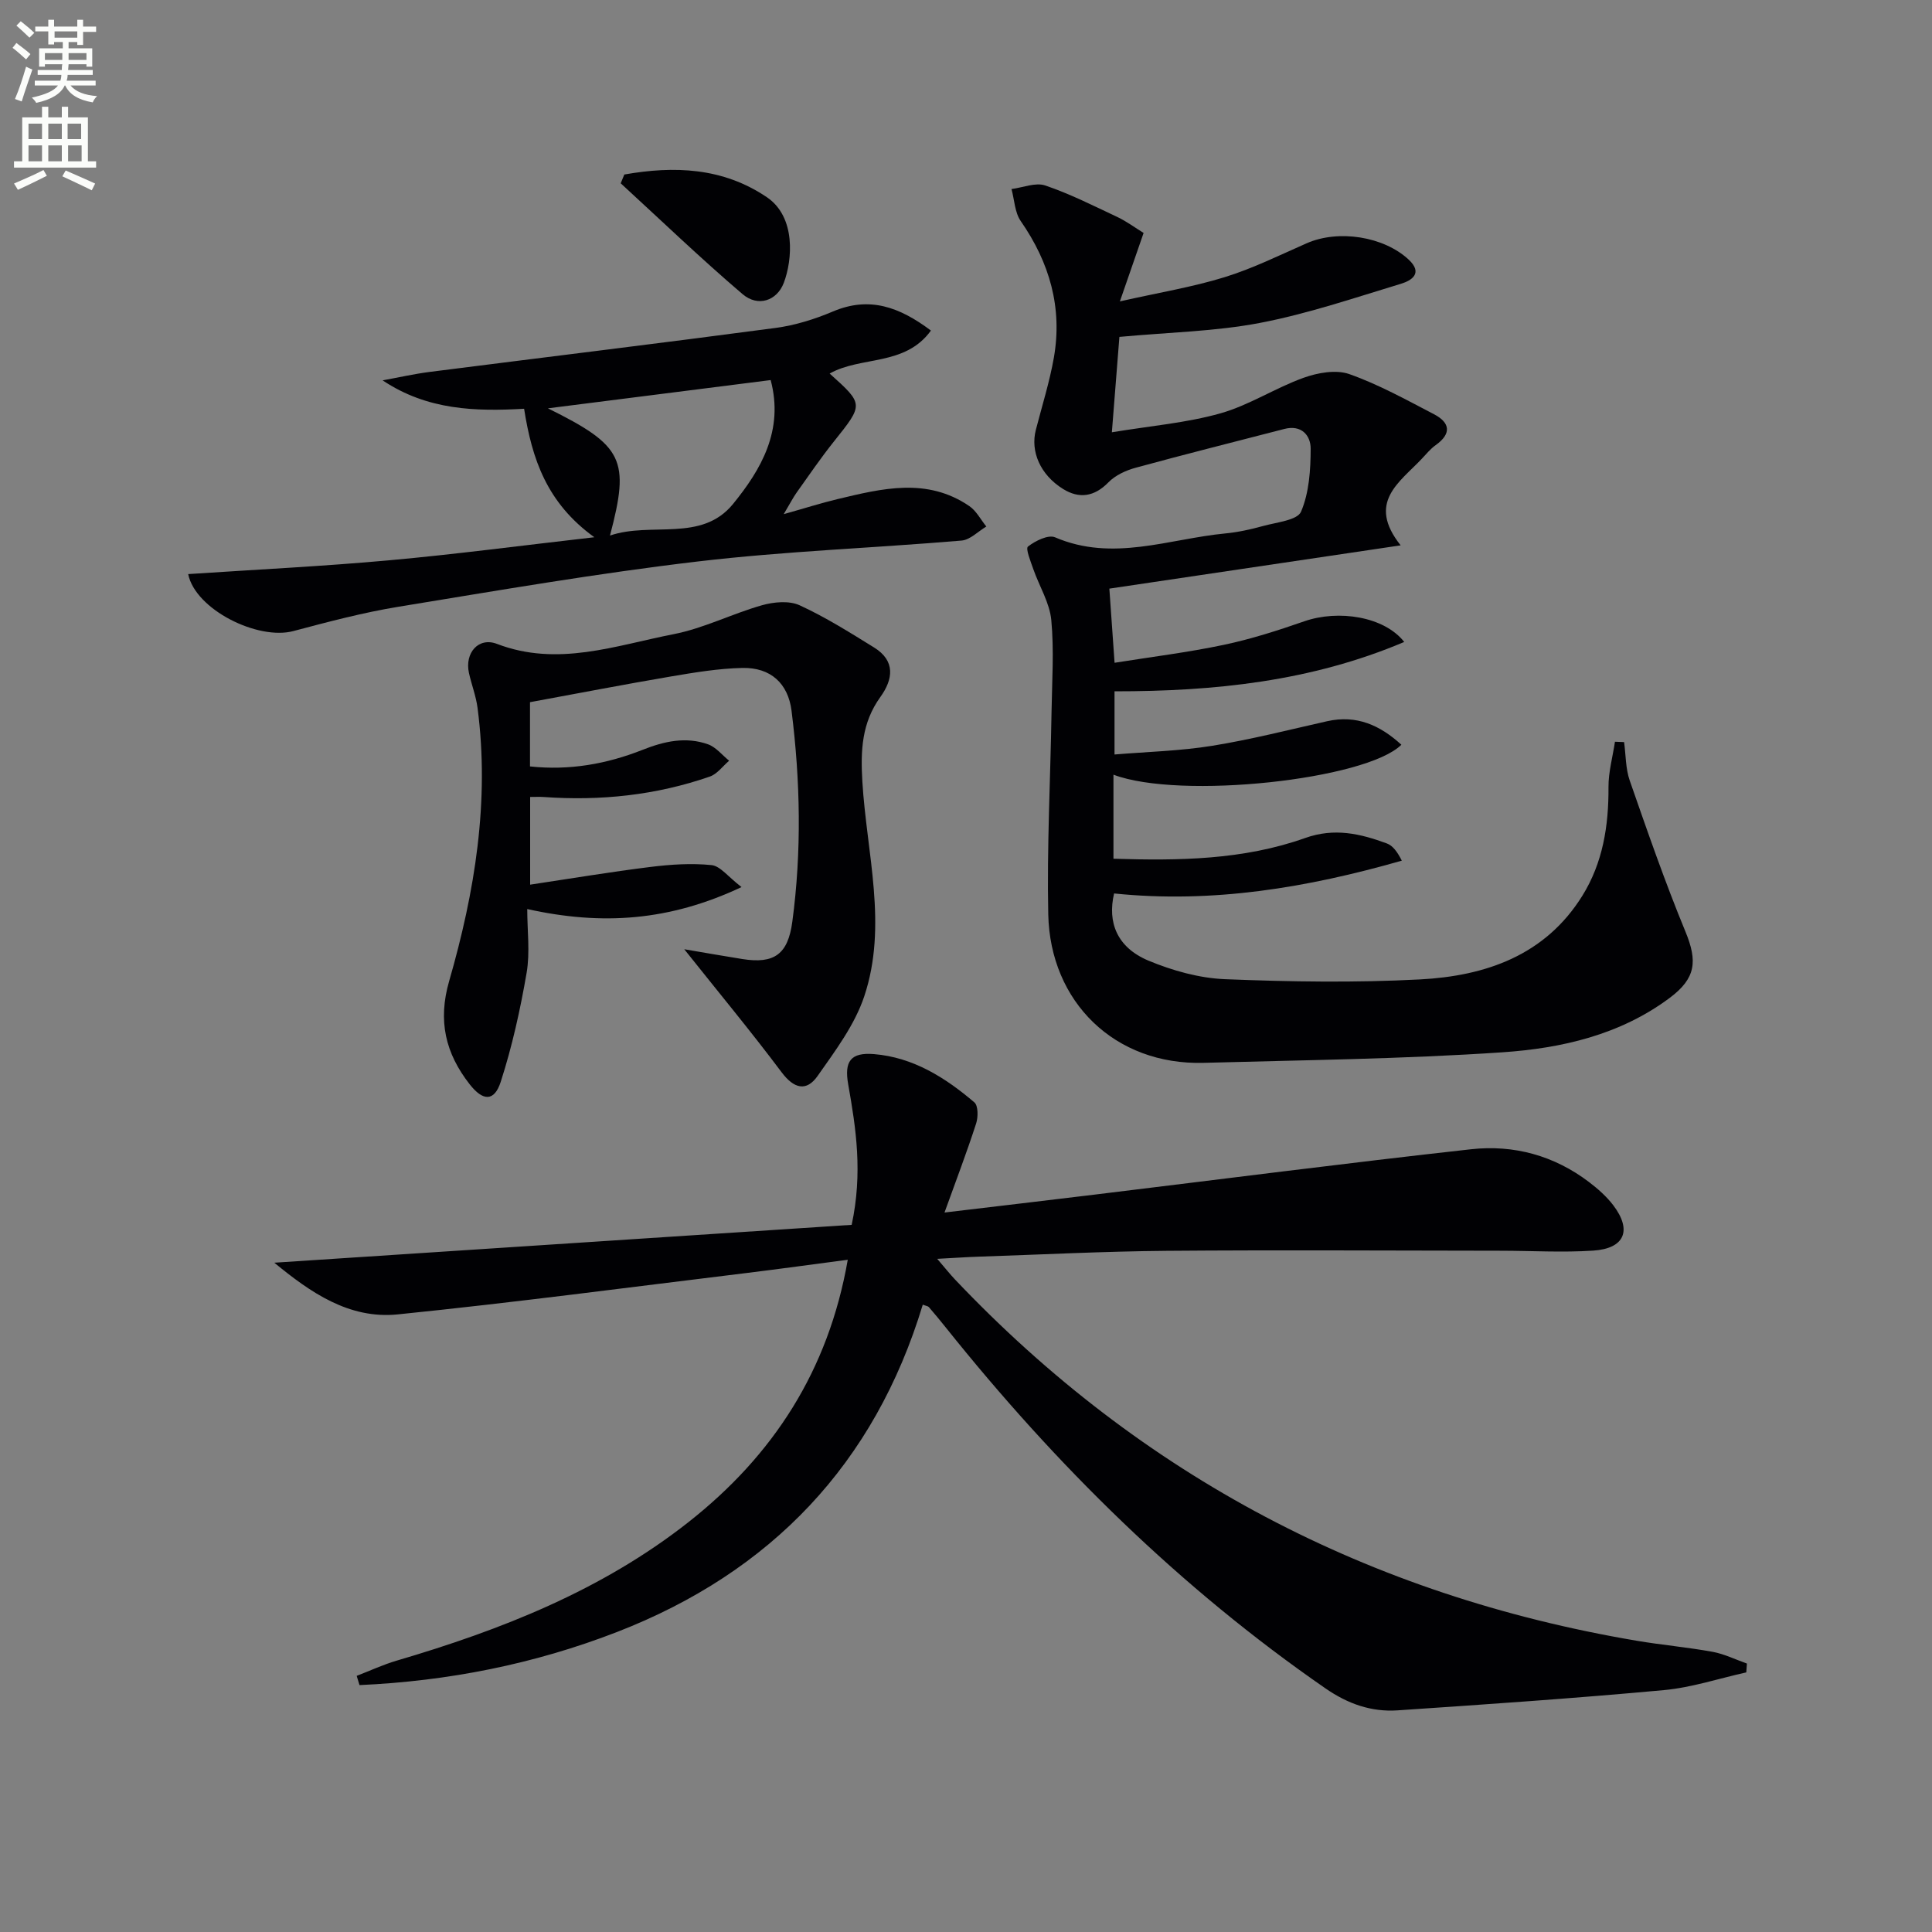
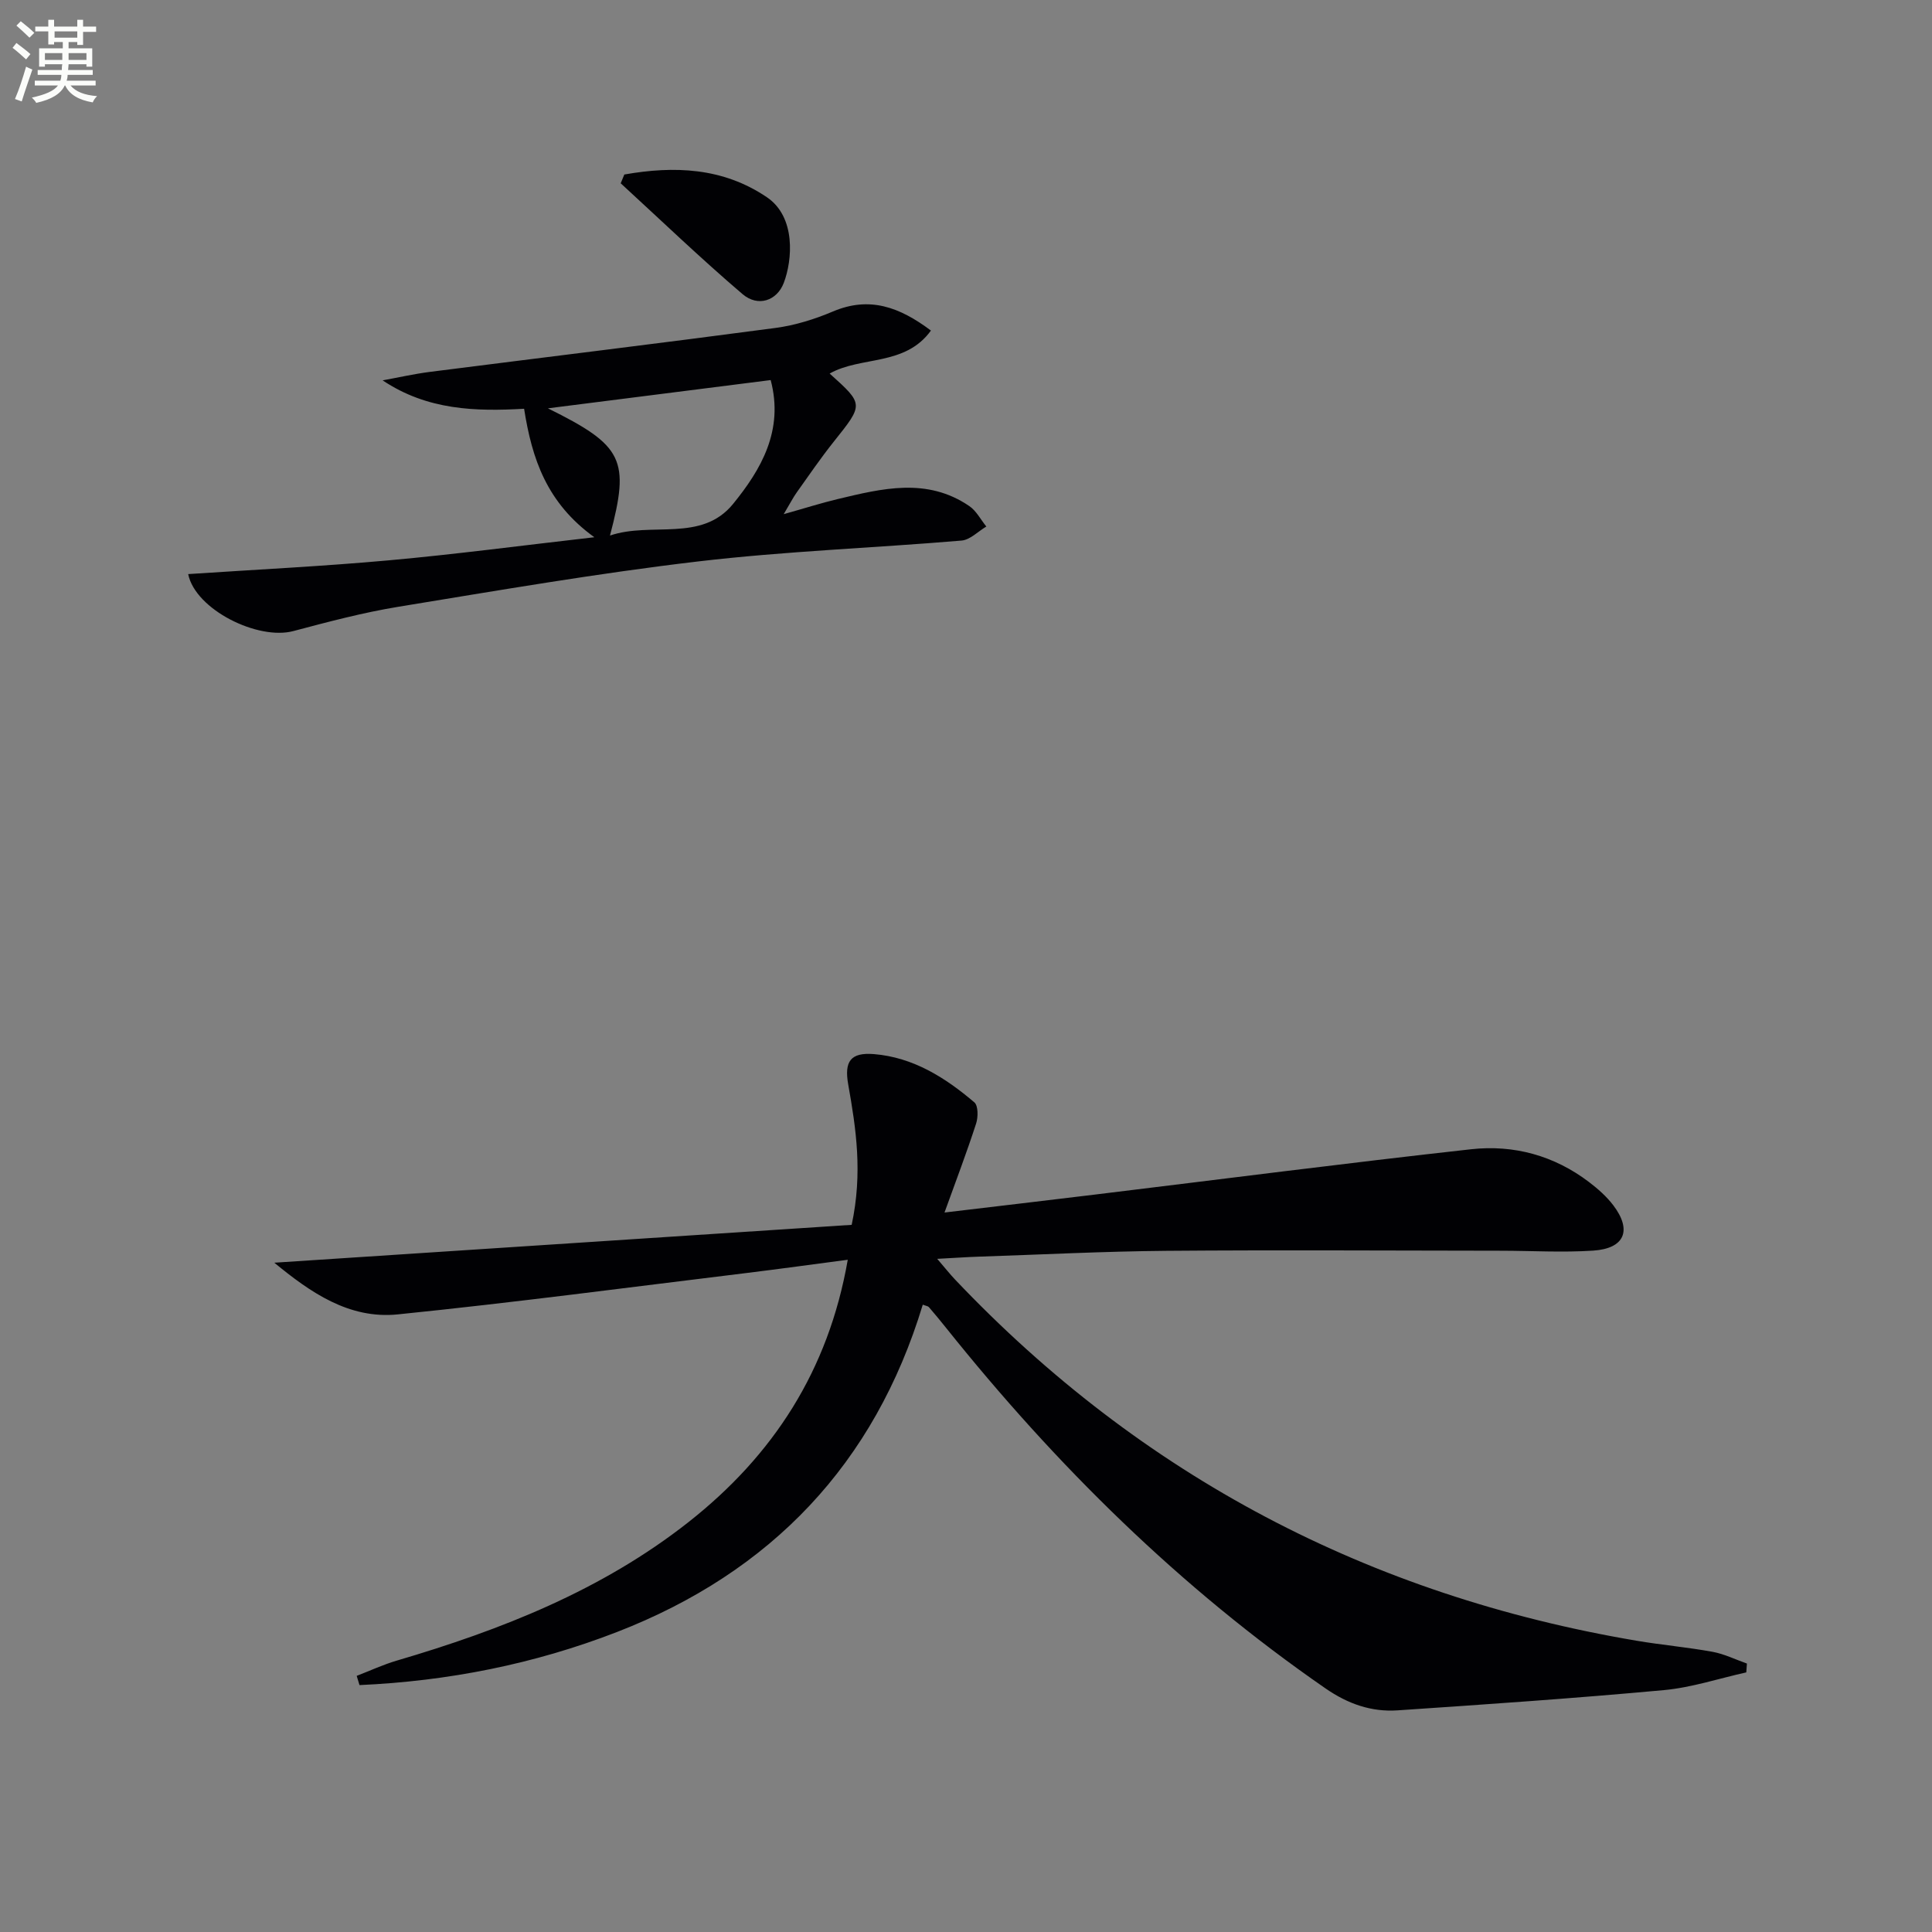
<svg xmlns="http://www.w3.org/2000/svg" enable-background="new 0 0 400 400" viewBox="0 0 400 400">
  <rect x="0" y="0" width="400" height="400" fill="#808080" stroke="none" />
  <path d="m2.6 9.9.8-1c.9.7 1.9 1.4 2.9 2.3l-.9 1.1c-1.1-1-2-1.8-2.8-2.4zm.5 10.6c.9-2.1 1.6-4.3 2.3-6.7.4.2.8.4 1.3.6-.7 2.1-1.5 4.3-2.2 6.6zm.3-15.2.9-.9c1 .8 2 1.6 2.8 2.4l-1 1c-.9-.9-1.8-1.7-2.7-2.5zm12.6-1.2h1.2v1.4h2.7v1.1h-2.7v2.7h-1.2v-.6h-1.8v1.3h4.9v3.8h-1.2v-.5h-3.7c0 .4-.1.9-.1 1.2h5.1v1h-5.2c0 .5-.1.9-.2 1.2h6v1h-5.2c1.1 1.3 2.9 2 5.5 2.2-.4.4-.7.8-.9 1.3-2.9-.5-4.8-1.6-5.7-3.5h-.1c-.8 1.7-2.7 2.9-5.9 3.6-.2-.4-.6-.8-.9-1.1 2.8-.6 4.6-1.4 5.4-2.5h-4.8v-1h5.3c.1-.3.2-.7.2-1.2h-4.9v-1h5c0-.4 0-.8.1-1.2h-3.6v.5h-1.2v-3.8h4.9v-1.3h-1.8v.5h-1.2v-2.7h-2.7v-1h2.7v-1.4h1.2v1.4h4.8zm-6.7 8.3h3.6c0-.4 0-.9 0-1.4h-3.6zm1.9-4.6h4.8v-1.3h-4.7v1.3zm6.7 3.2h-3.7v1.4h3.7z" fill="#fbfcfa" />
-   <path d="m8.7 22.1h1.3v2.2h2.8v-2.2h1.3v2.2h4.1v9.1h1.7v1.3h-17v-1.3h1.7v-9.1h4.1zm.3 13.1.7 1.2c-1.8.9-3.8 1.9-6 2.9-.2-.4-.5-.8-.8-1.3 2.3-1 4.4-1.9 6.1-2.8zm-3.1-6.4h2.8v-3.2h-2.8zm0 4.6h2.8v-3.3h-2.8zm4.1-4.6h2.8v-3.2h-2.8zm0 4.6h2.8v-3.3h-2.8zm3.6 1.9c2.1.9 4.1 1.8 6.1 2.7l-.7 1.4c-2.2-1.1-4.2-2-6.1-2.9zm3.2-9.7h-2.8v3.2h2.8zm-2.7 7.8h2.8v-3.3h-2.8z" fill="#fbfcfa" />
  <g fill="#010104">
    <path d="m361.55 346.25c-5.68 1.26-11.31 3.14-17.06 3.67-18.35 1.69-36.74 2.95-55.12 4.19-5.43.37-10.29-1.33-14.92-4.53-30.12-20.82-55.84-46.22-78.63-74.73-1.14-1.43-2.31-2.84-3.5-4.22-.19-.22-.59-.25-1.27-.51-9.98 32.94-31.39 55.38-63.31 67.77-17.17 6.66-35 10.17-53.31 10.99-.19-.64-.39-1.27-.58-1.91 2.75-1.06 5.45-2.32 8.27-3.15 21.66-6.37 42.46-14.55 60.41-28.67 17.51-13.79 28.98-31.33 32.99-54.33-7.25.95-14.09 1.9-20.94 2.74-24.07 2.93-48.1 6.12-72.22 8.57-10.14 1.03-18.15-4.6-25.57-10.7 40.14-2.63 79.96-5.24 119.54-7.84 2.31-10.77.9-19.95-.72-29.09-.84-4.75.49-6.65 5.33-6.26 8.14.67 14.77 4.87 20.79 9.99.81.69.8 3.07.36 4.4-1.92 5.93-4.14 11.76-6.54 18.41 10.89-1.3 20.91-2.47 30.93-3.69 26.03-3.16 52.03-6.52 78.09-9.41 8.83-.98 17.21 1.3 24.43 6.8 1.84 1.4 3.63 2.98 5.02 4.81 3.93 5.18 2.35 8.96-4.2 9.38-6.3.41-12.65.03-18.98.02-23.11-.02-46.23-.17-69.34.02-12.97.11-25.94.78-38.92 1.21-2.46.08-4.91.26-8.54.45 1.67 1.94 2.62 3.15 3.68 4.27 38.65 40.74 85.81 65.43 141.09 74.79 5.23.89 10.54 1.35 15.76 2.3 2.44.45 4.75 1.6 7.11 2.43-.04.61-.09 1.22-.13 1.83z" />
-     <path d="m230.53 160.39v17.4c13.42.42 26.85.28 39.69-4.29 6.07-2.16 11.41-.9 16.9 1.12 1.23.45 2.17 1.71 3.11 3.57-19.56 5.59-39.15 8.89-59.57 6.79-1.41 5.99.61 11.19 7.12 13.91 4.97 2.07 10.5 3.62 15.84 3.84 13.44.54 26.94.75 40.36.05 13.54-.71 25.91-4.93 33.62-17.31 4.25-6.83 5.47-14.49 5.42-22.49-.02-3.13.87-6.28 1.34-9.41.63.02 1.26.05 1.89.07.37 2.67.3 5.48 1.17 7.97 3.65 10.48 7.29 20.99 11.52 31.24 2.54 6.16 2.2 9.69-3.27 13.77-10.27 7.66-22.4 10.42-34.65 11.25-20.57 1.39-41.21 1.61-61.83 2.18-18.33.5-31.78-12.54-32.16-30.77-.29-13.96.45-27.94.68-41.91.1-6.33.54-12.7-.05-18.98-.34-3.59-2.48-7-3.71-10.52-.55-1.59-1.66-4.29-1.12-4.71 1.51-1.18 4.2-2.52 5.62-1.91 11.95 5.13 23.55.31 35.26-.81 2.63-.25 5.26-.84 7.81-1.54 2.78-.77 7.09-1.18 7.85-2.97 1.68-3.94 1.98-8.65 1.99-13.04 0-2.75-1.91-5-5.45-4.08-10.26 2.66-20.55 5.23-30.78 8.03-2.03.55-4.22 1.56-5.65 3.03-2.94 3.01-6.07 3.42-9.38 1.37-4.76-2.96-6.79-7.8-5.64-12.24 1.28-4.97 2.84-9.9 3.73-14.94 1.81-10.35-.88-19.68-6.85-28.28-1.25-1.79-1.31-4.41-1.92-6.64 2.34-.3 4.97-1.42 6.98-.74 5.14 1.74 10.03 4.22 14.96 6.54 1.88.89 3.58 2.16 5.41 3.29-1.45 4.17-2.89 8.33-4.91 14.17 8.1-1.83 15.03-2.96 21.67-5.01 5.84-1.8 11.4-4.56 17.02-7.03 6.56-2.88 15.94-1.42 21.1 3.39 3.03 2.83.59 4.34-1.59 5-9.68 2.93-19.33 6.22-29.23 8.11-9.19 1.76-18.69 1.93-29.07 2.89-.43 5.44-.95 11.95-1.56 19.75 8.03-1.33 15.45-1.94 22.47-3.92 5.95-1.68 11.35-5.25 17.21-7.36 2.92-1.05 6.71-1.74 9.47-.77 6.07 2.14 11.79 5.32 17.54 8.31 3.34 1.74 3.69 4.02.35 6.4-1.07.76-1.94 1.83-2.85 2.8-4.59 4.89-11.49 9.03-4.4 17.95-20.79 3.09-40.42 6.01-60.31 8.96.32 4.53.67 9.57 1.08 15.35 7.7-1.23 15.22-2.15 22.6-3.71 5.65-1.19 11.2-2.97 16.66-4.87 7.12-2.48 16.59-.99 20.71 4.27-19.3 8.18-39.33 10.23-59.98 10.22v13.08c6.85-.57 13.6-.73 20.21-1.8 8-1.29 15.89-3.31 23.81-5.09 6.11-1.37 10.96.84 15.37 4.87-7.27 7.24-45.78 11.43-59.61 6.2z" />
-     <path d="m141.67 196.53c3.97.67 7.99 1.39 12.03 2.03 6.64 1.06 9.44-1.03 10.34-7.72 1.95-14.57 1.67-29.14-.16-43.69-.71-5.62-4.29-8.99-10.2-8.86-4.94.11-9.9.94-14.8 1.77-9.58 1.63-19.13 3.48-29.15 5.32v13.3c8.16.88 15.89-.5 23.35-3.45 4.46-1.77 8.94-2.76 13.53-1.12 1.64.59 2.91 2.23 4.35 3.39-1.32 1.12-2.47 2.75-4 3.28-11.14 3.87-22.65 5.07-34.4 4.23-.82-.06-1.64-.01-2.8-.01v18.16c8.47-1.27 16.68-2.65 24.93-3.67 4.17-.52 8.46-.8 12.62-.38 1.81.18 3.41 2.4 6.22 4.55-14.9 7.01-28.8 8-44.37 4.55 0 4.48.6 8.96-.13 13.21-1.31 7.61-2.99 15.22-5.36 22.56-1.34 4.15-3.7 4-6.42.52-5.03-6.42-6.63-13.15-4.26-21.37 5.32-18.45 8.41-37.26 5.88-56.58-.32-2.44-1.24-4.8-1.78-7.22-.91-4.14 1.97-7.49 5.8-6.02 12.57 4.82 24.55.33 36.57-2.01 6.25-1.22 12.13-4.24 18.3-5.99 2.44-.69 5.61-.99 7.78 0 5.35 2.45 10.39 5.63 15.42 8.74 4.5 2.78 3.94 6.61 1.3 10.27-3.85 5.35-4.1 11.06-3.72 17.47.88 14.83 5.3 29.81.39 44.5-1.98 5.92-5.99 11.26-9.65 16.47-2.32 3.31-4.9 2.66-7.48-.79-6.34-8.46-13.1-16.6-20.13-25.44z" />
    <path d="m38.96 118.86c13.9-.93 27.74-1.6 41.54-2.85 13.68-1.23 27.3-3.04 42.55-4.78-9.88-7.13-12.91-16.24-14.54-26.6-10.03.57-20.02.32-29.29-5.88 3.25-.59 6.48-1.33 9.75-1.75 23.86-3.04 47.73-5.93 71.57-9.1 4.06-.54 8.13-1.81 11.91-3.41 7.57-3.21 13.79-.93 20.29 3.95-5.39 7.44-14.48 5.23-20.97 8.9 7.11 6.39 7.05 6.34.84 14.12-2.69 3.37-5.13 6.95-7.64 10.47-.76 1.06-1.35 2.24-2.71 4.52 4.38-1.23 7.7-2.29 11.08-3.1 9.25-2.21 18.58-4.57 27.36 1.44 1.45.99 2.35 2.8 3.51 4.22-1.71 1.01-3.35 2.76-5.14 2.91-18.2 1.54-36.49 2.19-54.61 4.33-20.73 2.44-41.34 6-61.95 9.37-7.33 1.2-14.56 3.12-21.75 5.03-7.35 1.98-20.31-4.43-21.8-11.79zm87.33-7.98c8.57-2.92 18.94 1.48 25.48-6.54 5.79-7.11 10.56-15.23 7.79-25.65-15.41 1.95-30.34 3.85-46.12 5.85 15.64 7.74 17.01 10.6 12.85 26.34z" />
    <path d="m129.26 36.13c10.28-1.81 20.37-1.48 29.51 4.7 6.06 4.1 5.29 13.03 3.51 17.72-1.41 3.72-5.34 5.08-8.55 2.34-8.64-7.37-16.85-15.26-25.22-22.94.24-.6.49-1.21.75-1.82z" />
  </g>
</svg>